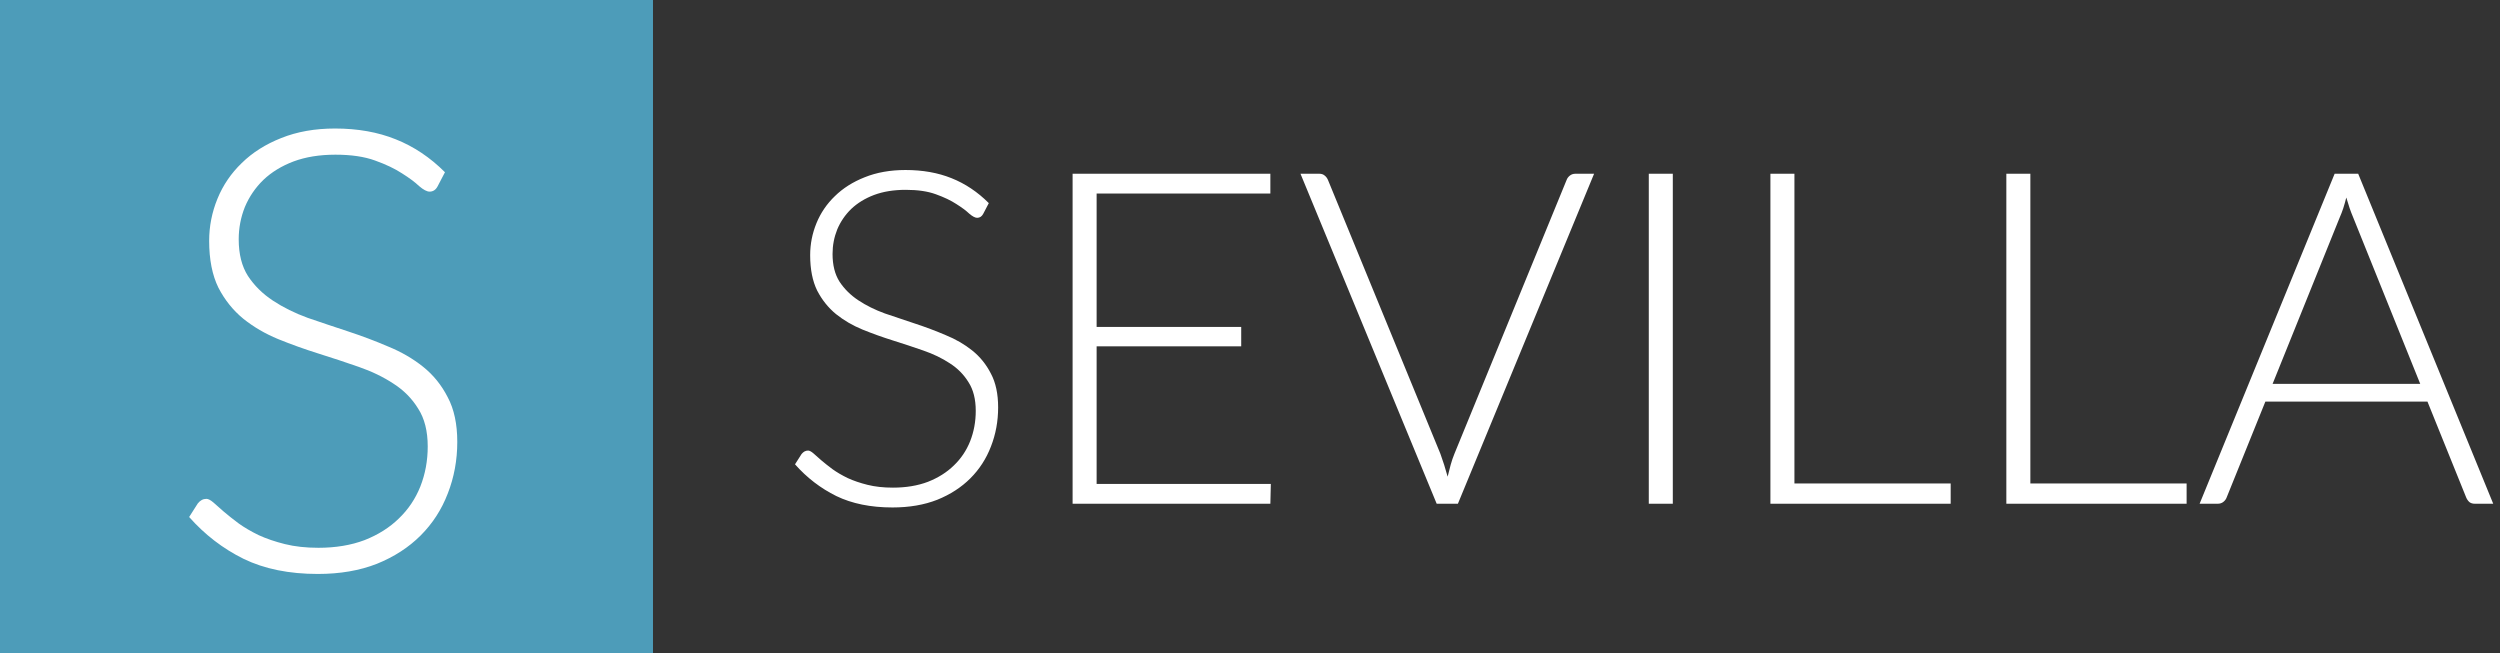
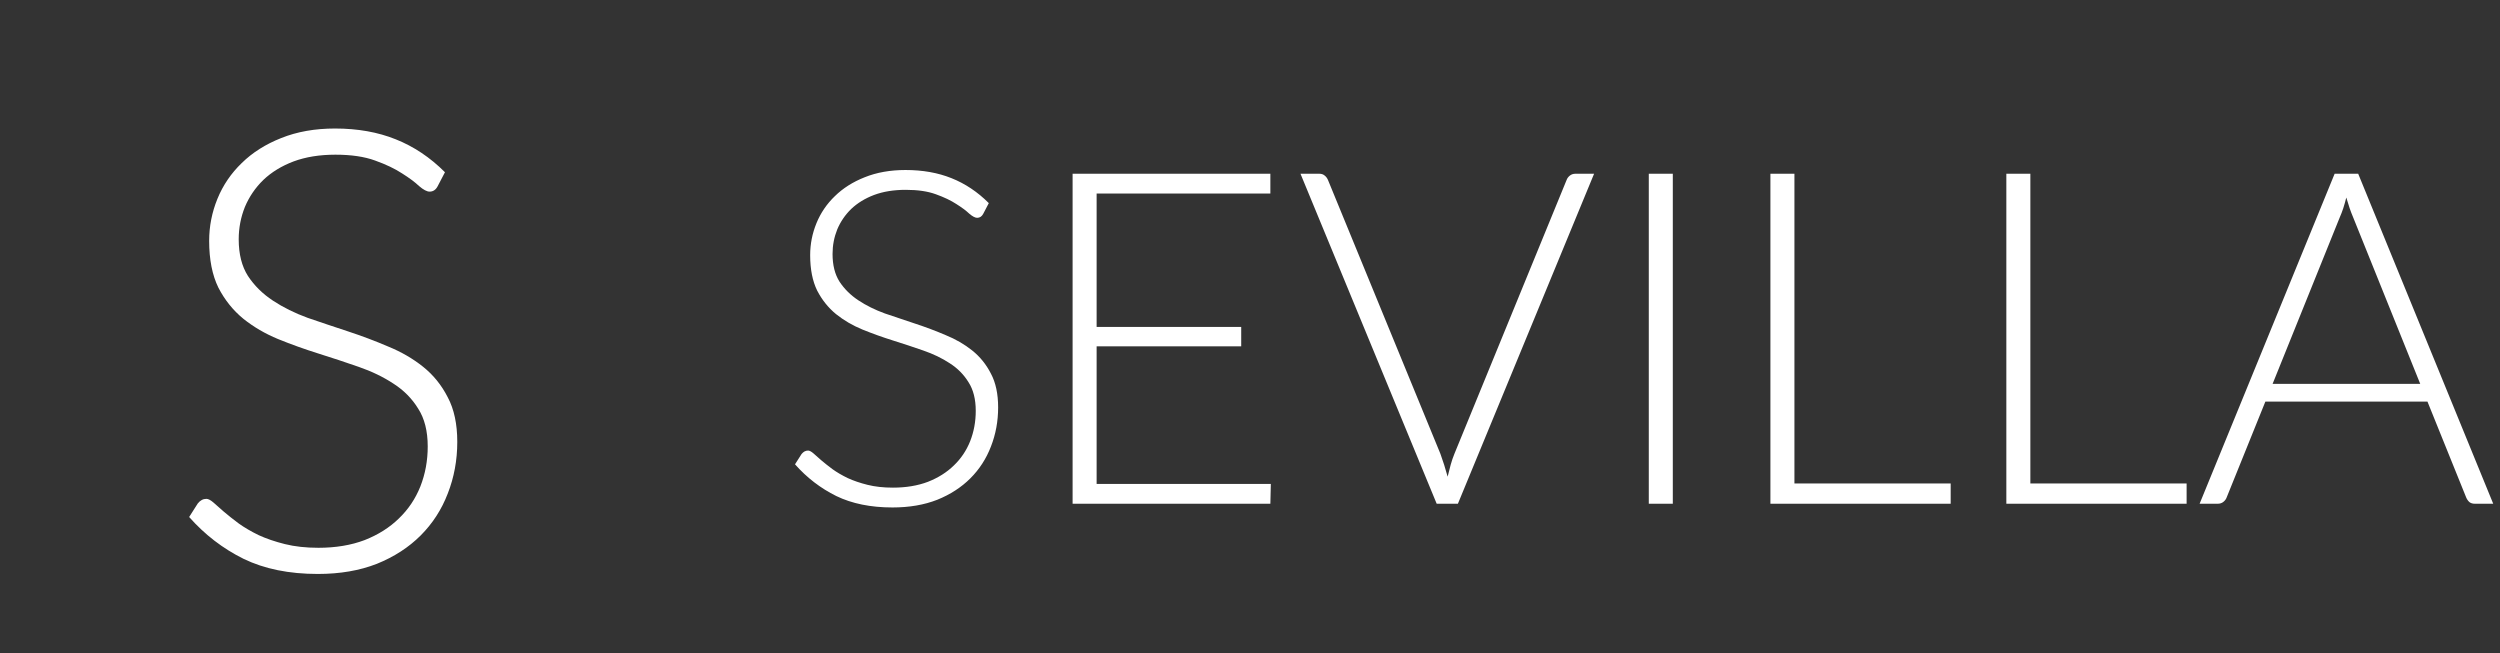
<svg xmlns="http://www.w3.org/2000/svg" width="268" height="70" viewBox="0 0 268 70" fill="none">
  <rect x="0" y="0" width="268" height="70" fill="#333333" stroke="none" />
-   <rect width="70" height="70" fill="#4D9CB9" />
  <path d="M46.908 19.981C46.71 20.355 46.424 20.542 46.05 20.542C45.764 20.542 45.39 20.344 44.928 19.948C44.488 19.53 43.883 19.079 43.113 18.595C42.343 18.089 41.375 17.627 40.209 17.209C39.065 16.791 37.646 16.582 35.952 16.582C34.258 16.582 32.762 16.824 31.464 17.308C30.188 17.792 29.11 18.452 28.23 19.288C27.372 20.124 26.712 21.092 26.25 22.192C25.81 23.292 25.59 24.447 25.59 25.657C25.59 27.241 25.92 28.55 26.58 29.584C27.262 30.618 28.153 31.498 29.253 32.224C30.353 32.95 31.596 33.566 32.982 34.072C34.39 34.556 35.831 35.04 37.305 35.524C38.779 36.008 40.209 36.547 41.595 37.141C43.003 37.713 44.257 38.439 45.357 39.319C46.457 40.199 47.337 41.288 47.997 42.586C48.679 43.862 49.02 45.457 49.02 47.371C49.02 49.329 48.679 51.177 47.997 52.915C47.337 54.631 46.369 56.127 45.093 57.403C43.817 58.679 42.255 59.691 40.407 60.439C38.559 61.165 36.447 61.528 34.071 61.528C30.991 61.528 28.34 60.989 26.118 59.911C23.896 58.811 21.949 57.315 20.277 55.423L21.201 53.971C21.465 53.641 21.773 53.476 22.125 53.476C22.323 53.476 22.576 53.608 22.884 53.872C23.192 54.136 23.566 54.466 24.006 54.862C24.446 55.236 24.974 55.654 25.59 56.116C26.206 56.556 26.921 56.974 27.735 57.37C28.549 57.744 29.484 58.063 30.54 58.327C31.596 58.591 32.795 58.723 34.137 58.723C35.985 58.723 37.635 58.448 39.087 57.898C40.539 57.326 41.76 56.556 42.75 55.588C43.762 54.62 44.532 53.476 45.06 52.156C45.588 50.814 45.852 49.384 45.852 47.866C45.852 46.216 45.511 44.863 44.829 43.807C44.169 42.729 43.289 41.838 42.189 41.134C41.089 40.408 39.835 39.803 38.427 39.319C37.041 38.835 35.611 38.362 34.137 37.9C32.663 37.438 31.222 36.921 29.814 36.349C28.428 35.777 27.185 35.051 26.085 34.171C24.985 33.269 24.094 32.158 23.412 30.838C22.752 29.496 22.422 27.824 22.422 25.822C22.422 24.26 22.719 22.753 23.313 21.301C23.907 19.849 24.776 18.573 25.92 17.473C27.064 16.351 28.472 15.46 30.144 14.8C31.838 14.118 33.763 13.777 35.919 13.777C38.339 13.777 40.506 14.162 42.42 14.932C44.356 15.702 46.116 16.879 47.7 18.463L46.908 19.981Z" fill="white" />
  <path d="M105.4 22.925C105.25 23.208 105.033 23.35 104.75 23.35C104.533 23.35 104.25 23.2 103.9 22.9C103.567 22.583 103.108 22.242 102.525 21.875C101.942 21.492 101.208 21.142 100.325 20.825C99.458 20.508 98.383 20.35 97.1 20.35C95.817 20.35 94.683 20.533 93.7 20.9C92.733 21.267 91.917 21.767 91.25 22.4C90.6 23.033 90.1 23.767 89.75 24.6C89.417 25.433 89.25 26.308 89.25 27.225C89.25 28.425 89.5 29.417 90 30.2C90.517 30.983 91.192 31.65 92.025 32.2C92.858 32.75 93.8 33.217 94.85 33.6C95.917 33.967 97.008 34.333 98.125 34.7C99.242 35.067 100.325 35.475 101.375 35.925C102.442 36.358 103.392 36.908 104.225 37.575C105.058 38.242 105.725 39.067 106.225 40.05C106.742 41.017 107 42.225 107 43.675C107 45.158 106.742 46.558 106.225 47.875C105.725 49.175 104.992 50.308 104.025 51.275C103.058 52.242 101.875 53.008 100.475 53.575C99.075 54.125 97.475 54.4 95.675 54.4C93.342 54.4 91.333 53.992 89.65 53.175C87.967 52.342 86.492 51.208 85.225 49.775L85.925 48.675C86.125 48.425 86.358 48.3 86.625 48.3C86.775 48.3 86.967 48.4 87.2 48.6C87.433 48.8 87.717 49.05 88.05 49.35C88.383 49.633 88.783 49.95 89.25 50.3C89.717 50.633 90.258 50.95 90.875 51.25C91.492 51.533 92.2 51.775 93 51.975C93.8 52.175 94.708 52.275 95.725 52.275C97.125 52.275 98.375 52.067 99.475 51.65C100.575 51.217 101.5 50.633 102.25 49.9C103.017 49.167 103.6 48.3 104 47.3C104.4 46.283 104.6 45.2 104.6 44.05C104.6 42.8 104.342 41.775 103.825 40.975C103.325 40.158 102.658 39.483 101.825 38.95C100.992 38.4 100.042 37.942 98.975 37.575C97.925 37.208 96.842 36.85 95.725 36.5C94.608 36.15 93.517 35.758 92.45 35.325C91.4 34.892 90.458 34.342 89.625 33.675C88.792 32.992 88.117 32.15 87.6 31.15C87.1 30.133 86.85 28.867 86.85 27.35C86.85 26.167 87.075 25.025 87.525 23.925C87.975 22.825 88.633 21.858 89.5 21.025C90.367 20.175 91.433 19.5 92.7 19C93.983 18.483 95.442 18.225 97.075 18.225C98.908 18.225 100.55 18.517 102 19.1C103.467 19.683 104.8 20.575 106 21.775L105.4 22.925ZM136.233 51.875L136.183 54H114.983V18.625H136.183V20.75H117.558V35.05H133.058V37.125H117.558V51.875H136.233ZM170.887 18.625L156.287 54H154.012L139.412 18.625H141.437C141.67 18.625 141.862 18.692 142.012 18.825C142.162 18.942 142.278 19.1 142.362 19.3L154.412 48.65C154.545 49.017 154.678 49.408 154.812 49.825C154.945 50.242 155.07 50.667 155.187 51.1C155.287 50.667 155.395 50.242 155.512 49.825C155.628 49.408 155.762 49.017 155.912 48.65L167.937 19.3C168.003 19.117 168.12 18.958 168.287 18.825C168.453 18.692 168.653 18.625 168.887 18.625H170.887ZM179.325 54H176.75V18.625H179.325V54ZM209.113 51.825V54H189.788V18.625H192.363V51.825H209.113ZM234.405 51.825V54H215.08V18.625H217.655V51.825H234.405ZM259.448 41.15L252.248 23.275C251.998 22.692 251.757 21.992 251.523 21.175C251.423 21.575 251.315 21.958 251.198 22.325C251.082 22.675 250.957 23 250.823 23.3L243.623 41.15H259.448ZM267.273 54H265.298C265.065 54 264.873 53.942 264.723 53.825C264.573 53.692 264.457 53.525 264.373 53.325L260.223 43.05H242.848L238.698 53.325C238.632 53.508 238.515 53.667 238.348 53.8C238.182 53.933 237.982 54 237.748 54H235.798L250.273 18.625H252.798L267.273 54Z" fill="white" />
</svg>